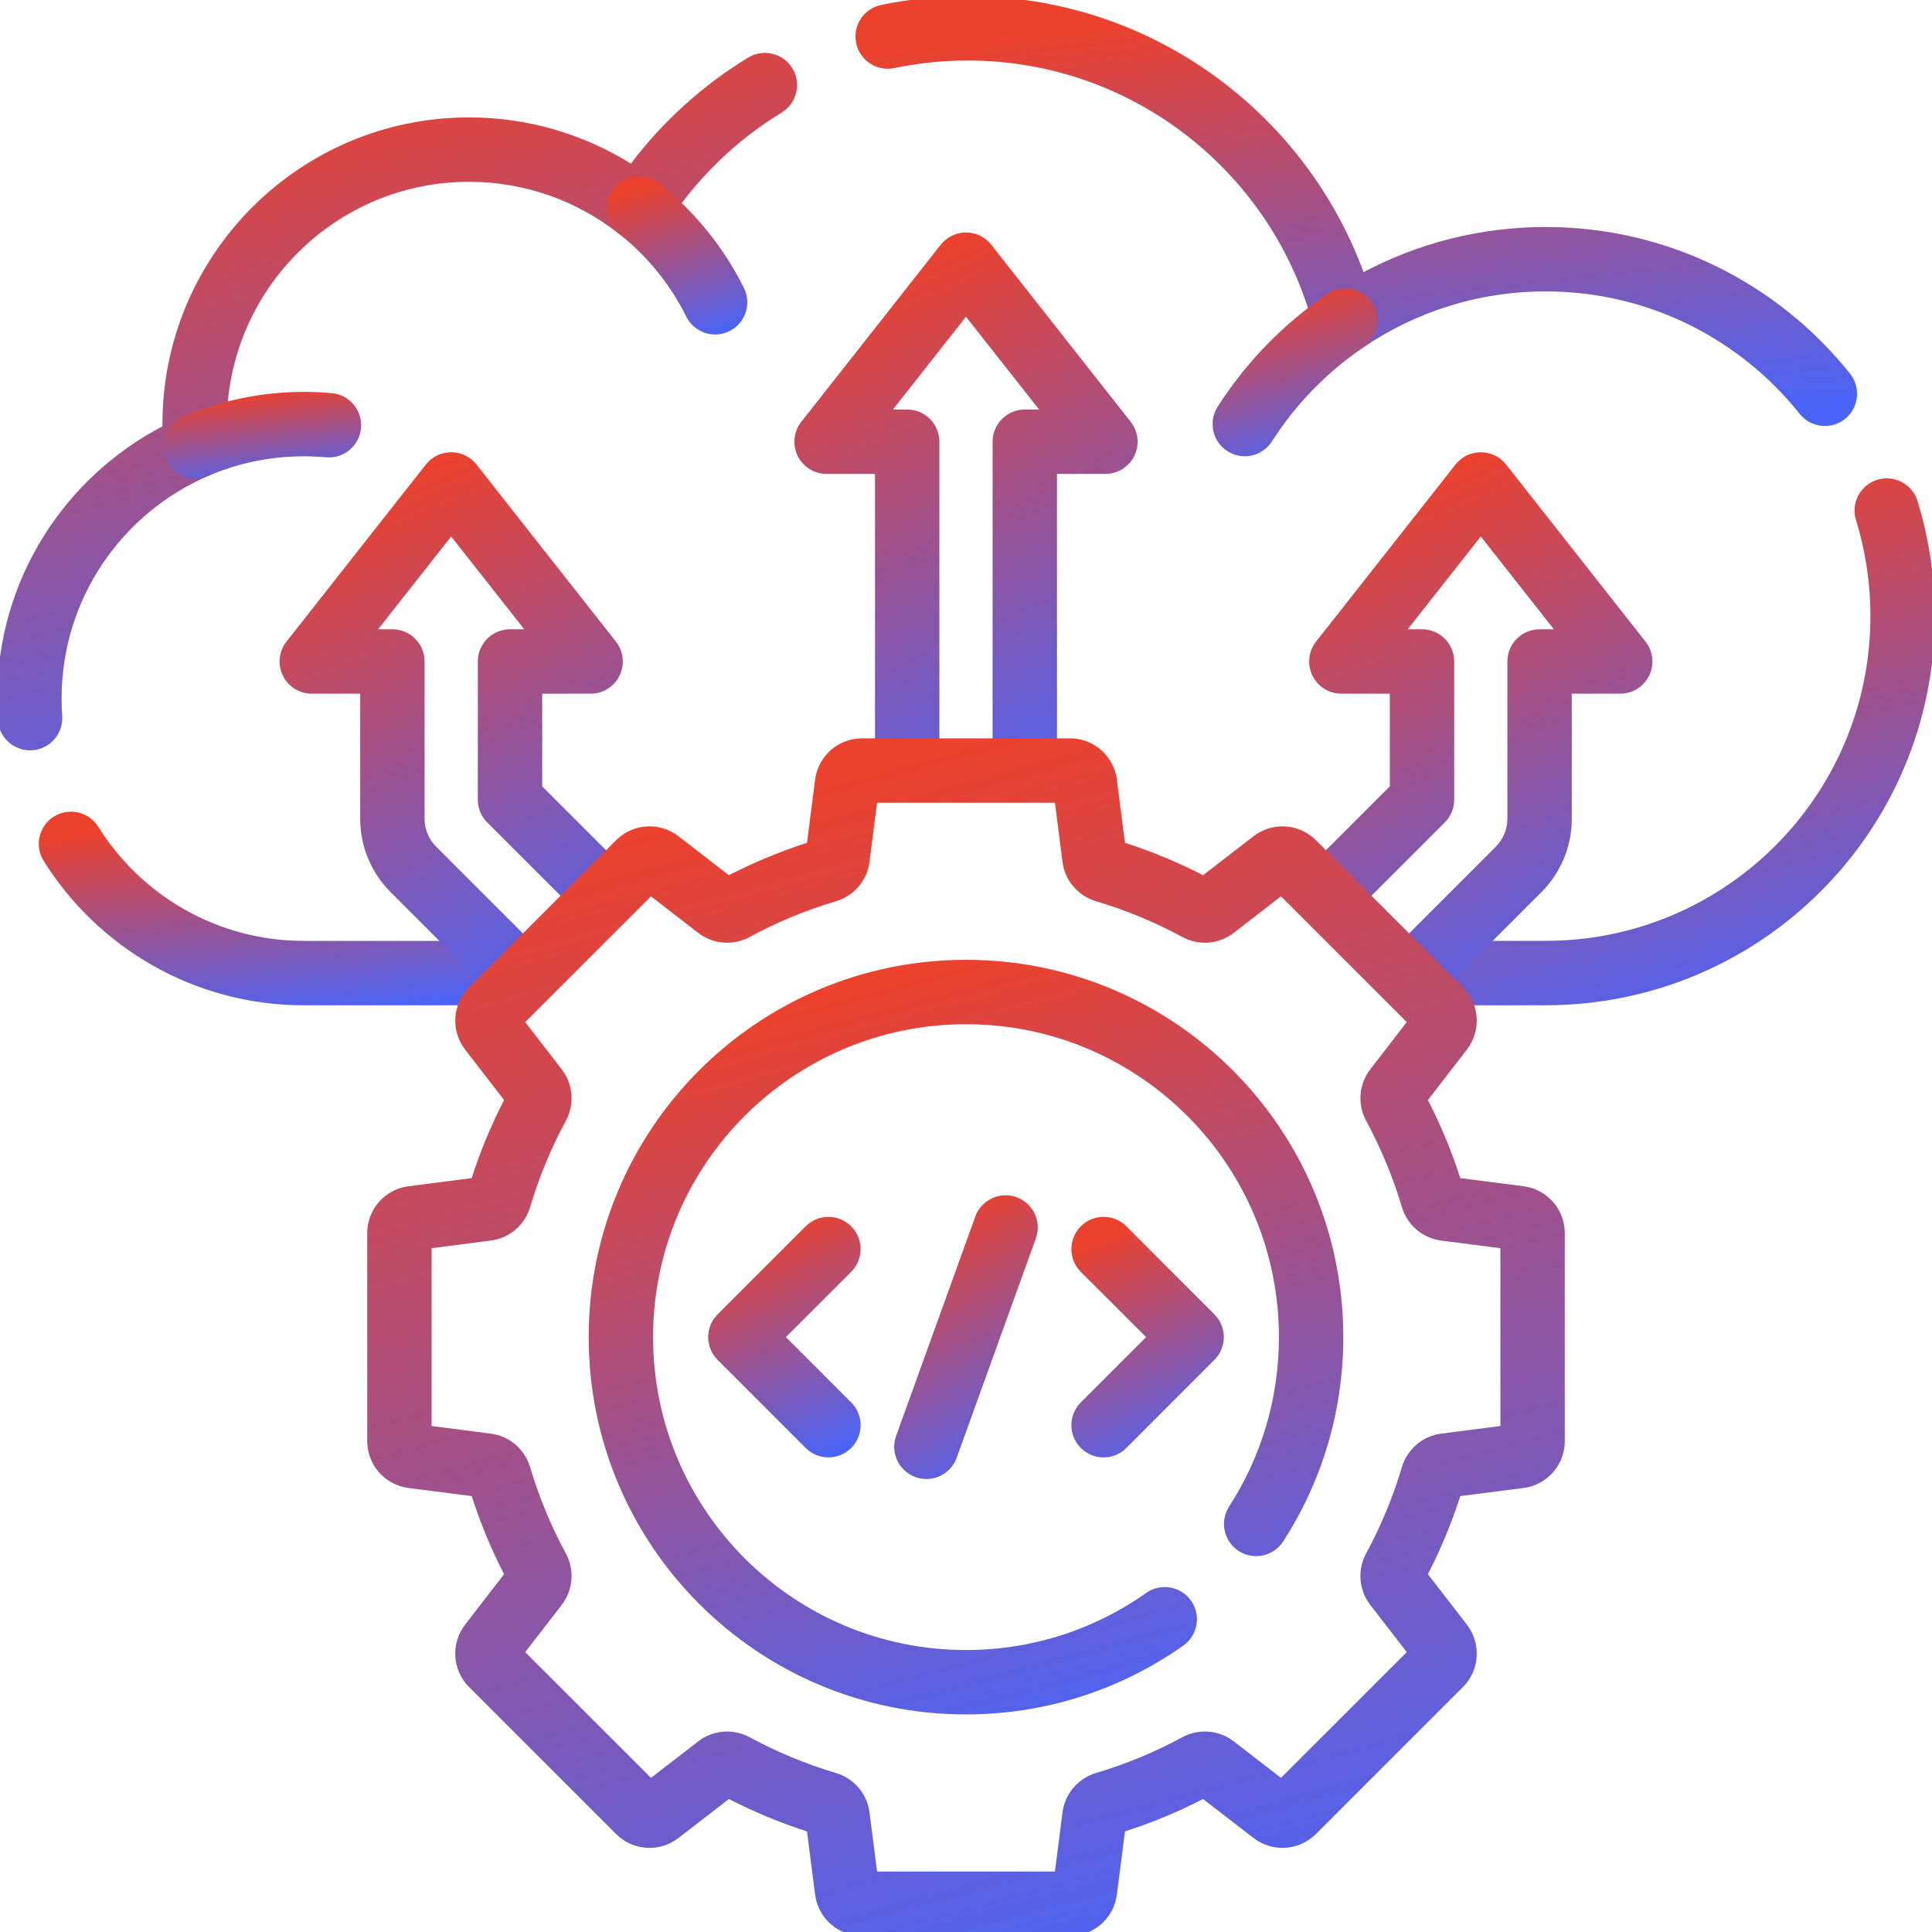
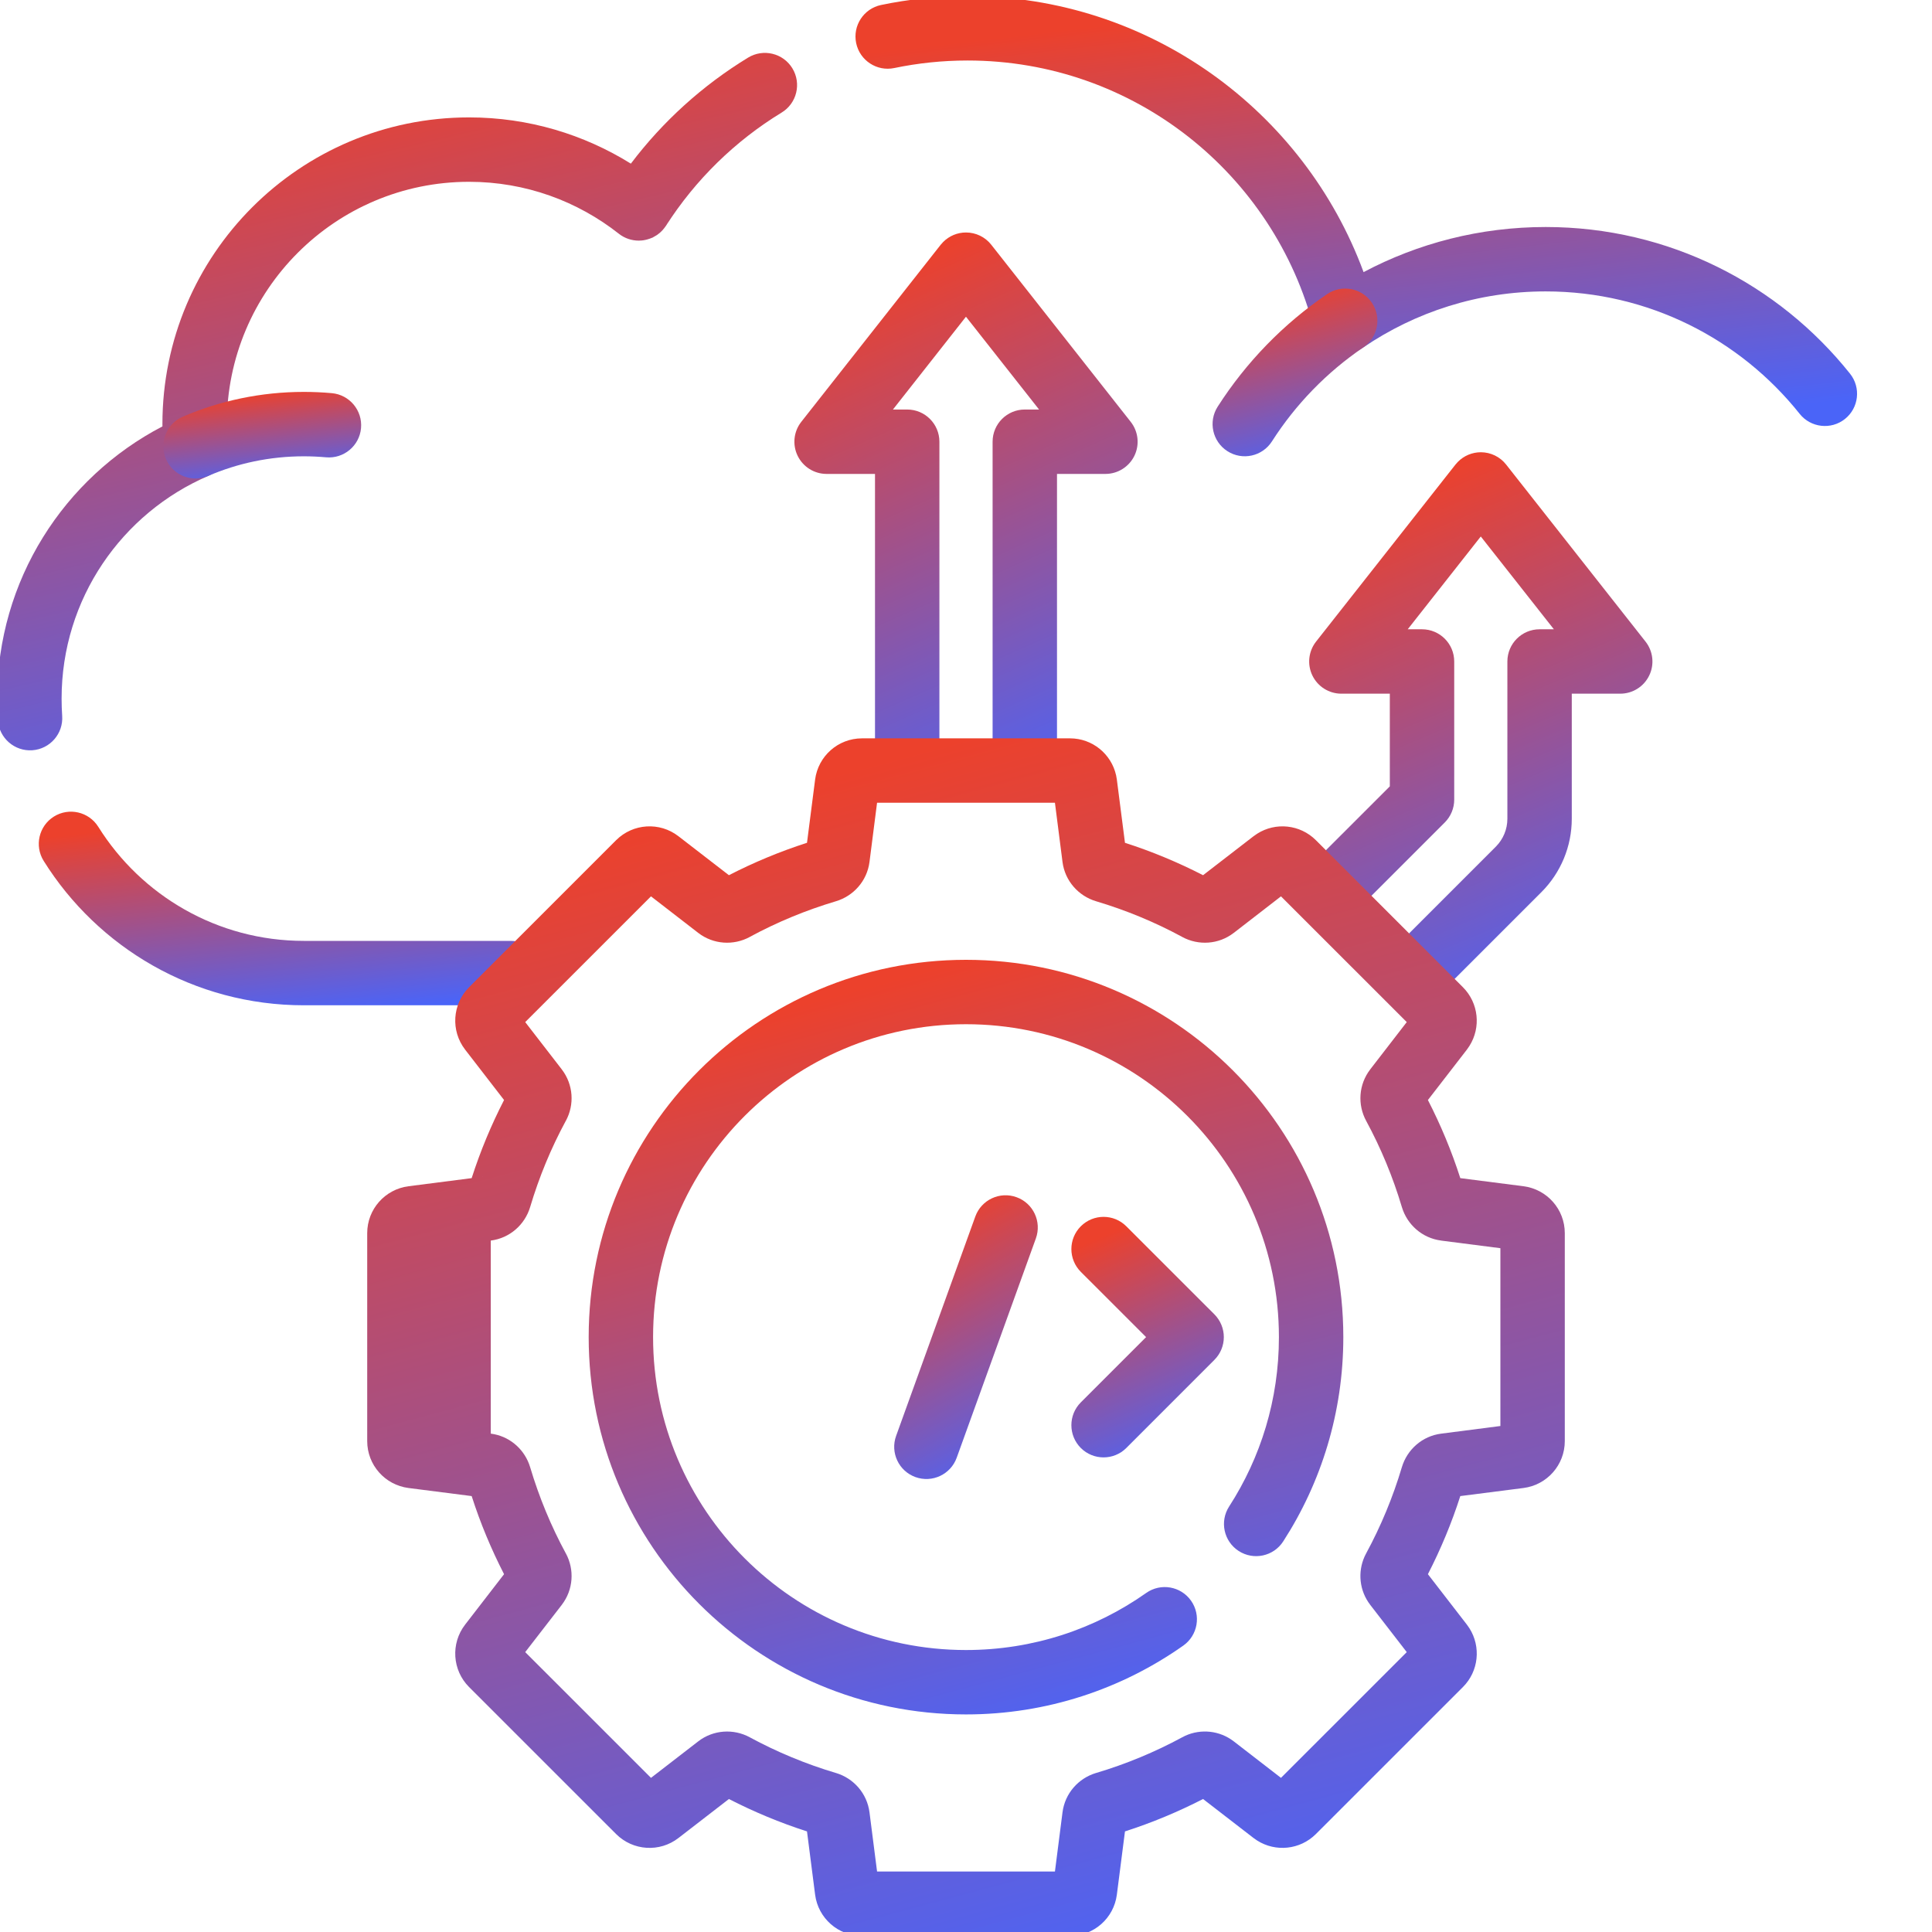
<svg xmlns="http://www.w3.org/2000/svg" width="60" height="60" viewBox="0 0 60 60" fill="none">
  <g clip-path="url(#clip0_4499_504)">
    <path d="M1.674 25.359C2.142 25.067 2.759 25.209 3.052 25.677C4.383 27.806 6.746 29.22 9.437 29.22H15.863C16.416 29.22 16.863 29.667 16.863 30.22C16.863 30.772 16.416 31.22 15.863 31.22H9.437C6.027 31.22 3.037 29.426 1.357 26.737C1.064 26.269 1.206 25.652 1.674 25.359Z" fill="url(#paint0_linear_4499_504)" />
    <path d="M30.048 -0.121C35.694 -0.121 40.502 3.448 42.347 8.451C44.035 7.556 45.961 7.05 48.003 7.05C51.831 7.05 55.243 8.831 57.455 11.606C57.799 12.038 57.728 12.668 57.296 13.012C56.864 13.356 56.234 13.284 55.89 12.852C54.042 10.533 51.196 9.05 48.003 9.05C45.902 9.05 43.953 9.691 42.339 10.789C42.069 10.972 41.727 11.012 41.423 10.898C41.118 10.782 40.888 10.526 40.807 10.211C39.575 5.419 35.224 1.879 30.048 1.879C29.267 1.879 28.507 1.96 27.772 2.113C27.232 2.226 26.702 1.879 26.589 1.339C26.476 0.798 26.822 0.268 27.362 0.155C28.23 -0.026 29.129 -0.121 30.048 -0.121Z" fill="url(#paint1_linear_4499_504)" />
-     <path d="M58.087 19.135C58.087 18.094 57.93 17.092 57.639 16.15C57.476 15.623 57.773 15.063 58.3 14.9C58.828 14.737 59.387 15.033 59.55 15.56C59.899 16.691 60.087 17.892 60.087 19.135C60.087 25.809 54.676 31.219 48.002 31.219H44.118C43.565 31.219 43.118 30.771 43.118 30.219C43.118 29.666 43.565 29.219 44.118 29.219H48.002C53.572 29.219 58.087 24.704 58.087 19.135Z" fill="url(#paint2_linear_4499_504)" />
    <path d="M-0.087 21.695C-0.087 18.017 1.997 14.829 5.045 13.242C5.044 13.218 5.044 13.195 5.044 13.171C5.044 7.911 9.308 3.647 14.567 3.646C16.411 3.646 18.133 4.174 19.592 5.082C20.585 3.769 21.822 2.649 23.233 1.789C23.705 1.502 24.321 1.65 24.608 2.122C24.895 2.594 24.746 3.209 24.274 3.496C22.826 4.379 21.594 5.585 20.682 7.012C20.668 7.034 20.651 7.054 20.636 7.075C20.618 7.098 20.601 7.12 20.582 7.141C20.56 7.165 20.538 7.188 20.514 7.21C20.497 7.226 20.479 7.239 20.461 7.254C20.446 7.266 20.431 7.278 20.416 7.289C20.395 7.303 20.374 7.316 20.352 7.329C20.335 7.339 20.318 7.349 20.3 7.358C20.291 7.363 20.283 7.37 20.274 7.375C20.261 7.381 20.246 7.385 20.232 7.391C20.216 7.397 20.201 7.404 20.184 7.41C20.157 7.42 20.13 7.429 20.102 7.436C20.088 7.44 20.074 7.444 20.059 7.447C20.034 7.453 20.009 7.458 19.983 7.462C19.966 7.464 19.948 7.466 19.93 7.468C19.901 7.47 19.871 7.472 19.842 7.473H19.84C19.619 7.473 19.4 7.402 19.22 7.26C17.938 6.25 16.324 5.646 14.567 5.646C10.412 5.647 7.044 9.016 7.044 13.171C7.044 13.37 7.053 13.571 7.07 13.777C7.072 13.804 7.074 13.832 7.074 13.859V13.861C7.074 14.261 6.835 14.621 6.469 14.779C3.787 15.933 1.913 18.596 1.913 21.695C1.913 21.876 1.919 22.056 1.931 22.232C1.97 22.783 1.554 23.261 1.004 23.3C0.453 23.338 -0.025 22.923 -0.064 22.372C-0.079 22.148 -0.087 21.922 -0.087 21.695ZM19.96 7.465C19.966 7.464 19.972 7.464 19.978 7.463C19.972 7.464 19.966 7.464 19.96 7.465ZM20.104 7.435C20.115 7.432 20.126 7.429 20.137 7.426C20.126 7.429 20.115 7.432 20.104 7.435ZM20.239 7.388C20.25 7.383 20.261 7.378 20.271 7.373C20.261 7.378 20.25 7.383 20.239 7.388ZM20.372 7.316C20.378 7.312 20.387 7.31 20.393 7.306C20.397 7.303 20.4 7.298 20.404 7.296C20.393 7.303 20.383 7.309 20.372 7.316ZM20.496 7.224C20.502 7.219 20.509 7.215 20.514 7.21C20.509 7.215 20.502 7.219 20.496 7.224ZM20.697 6.982C20.692 6.992 20.687 7.002 20.681 7.011C20.687 7.001 20.692 6.991 20.697 6.982ZM20.826 6.629C20.817 6.688 20.8 6.745 20.781 6.801C20.803 6.736 20.818 6.681 20.825 6.64C20.826 6.636 20.825 6.632 20.826 6.629ZM20.83 6.589C20.832 6.574 20.835 6.56 20.836 6.547C20.837 6.533 20.837 6.52 20.838 6.509C20.838 6.503 20.838 6.497 20.839 6.492V6.479L20.83 6.589ZM20.733 6.922C20.737 6.915 20.739 6.907 20.742 6.9C20.729 6.929 20.713 6.955 20.697 6.982C20.71 6.961 20.723 6.942 20.733 6.922Z" fill="url(#paint3_linear_4499_504)" />
    <path d="M46.813 25.427V20.543C46.813 19.991 47.261 19.543 47.813 19.543H48.257L45.987 16.661L43.718 19.543H44.162C44.714 19.543 45.162 19.991 45.162 20.543V24.835C45.162 25.1 45.056 25.355 44.869 25.542L42.09 28.321C41.699 28.712 41.066 28.712 40.675 28.321C40.285 27.931 40.285 27.298 40.675 26.907L43.162 24.421V21.543H41.658C41.275 21.543 40.926 21.325 40.758 20.98C40.591 20.636 40.635 20.226 40.872 19.925L45.202 14.426L45.278 14.341C45.465 14.153 45.72 14.045 45.988 14.045C46.294 14.045 46.584 14.185 46.773 14.426L51.103 19.925C51.34 20.226 51.385 20.636 51.217 20.98C51.05 21.325 50.701 21.543 50.318 21.543H48.813V25.427C48.813 26.282 48.474 27.102 47.869 27.707L44.65 30.926C44.26 31.316 43.627 31.316 43.236 30.926C42.846 30.535 42.846 29.902 43.236 29.512L46.455 26.293C46.684 26.063 46.813 25.752 46.813 25.427Z" fill="url(#paint4_linear_4499_504)" />
-     <path d="M11.186 25.427V21.543H9.682C9.299 21.543 8.95 21.325 8.783 20.98C8.616 20.636 8.66 20.226 8.897 19.925L13.226 14.426L13.302 14.341C13.489 14.153 13.744 14.045 14.012 14.045C14.319 14.045 14.608 14.185 14.797 14.426L19.128 19.925C19.365 20.226 19.409 20.636 19.242 20.98C19.075 21.325 18.725 21.543 18.343 21.543H16.839V24.421L19.325 26.907C19.715 27.298 19.715 27.931 19.325 28.321C18.934 28.712 18.3 28.712 17.91 28.321L15.132 25.542C14.944 25.355 14.839 25.1 14.839 24.835V20.543C14.839 19.991 15.286 19.543 15.839 19.543H16.281L14.011 16.661L11.743 19.543H12.186C12.738 19.543 13.186 19.991 13.186 20.543V25.427C13.186 25.752 13.315 26.063 13.545 26.293L16.763 29.512C17.154 29.902 17.154 30.535 16.763 30.926C16.373 31.316 15.74 31.316 15.349 30.926L12.131 27.707C11.526 27.102 11.186 26.282 11.186 25.427Z" fill="url(#paint5_linear_4499_504)" />
    <path d="M9.436 12.171C9.729 12.171 10.02 12.184 10.306 12.21C10.856 12.26 11.262 12.747 11.212 13.297C11.162 13.847 10.675 14.252 10.125 14.202C9.899 14.182 9.669 14.171 9.436 14.171C8.38 14.171 7.377 14.388 6.468 14.779C5.96 14.997 5.372 14.762 5.154 14.255C4.936 13.748 5.171 13.159 5.678 12.941C6.833 12.445 8.104 12.171 9.436 12.171Z" fill="url(#paint6_linear_4499_504)" />
-     <path d="M19.055 5.853C19.397 5.42 20.025 5.346 20.459 5.687C21.564 6.559 22.472 7.67 23.104 8.943C23.349 9.438 23.147 10.039 22.652 10.284C22.158 10.529 21.558 10.327 21.312 9.832C20.814 8.826 20.096 7.947 19.221 7.258C18.787 6.916 18.713 6.287 19.055 5.853Z" fill="url(#paint7_linear_4499_504)" />
    <path d="M41.214 9.135C41.67 8.824 42.293 8.943 42.603 9.4C42.914 9.856 42.795 10.479 42.339 10.789C41.206 11.559 40.239 12.554 39.501 13.708C39.203 14.174 38.584 14.31 38.119 14.012C37.654 13.714 37.518 13.096 37.815 12.631C38.7 11.248 39.858 10.057 41.214 9.135Z" fill="url(#paint8_linear_4499_504)" />
    <path d="M30.826 23.731V13.718C30.826 13.166 31.274 12.718 31.826 12.718H32.269L29.999 9.836L27.731 12.718H28.174C28.726 12.718 29.174 13.166 29.174 13.718V23.751C29.174 24.303 28.726 24.751 28.174 24.751C27.622 24.751 27.174 24.303 27.174 23.751V14.718H25.67C25.287 14.718 24.938 14.499 24.771 14.154C24.604 13.81 24.648 13.4 24.885 13.1L29.214 7.601L29.29 7.516C29.477 7.327 29.732 7.22 30 7.22C30.306 7.22 30.596 7.36 30.785 7.601L35.115 13.1C35.352 13.4 35.397 13.81 35.23 14.154C35.062 14.499 34.713 14.718 34.33 14.718H32.826V23.731C32.826 24.284 32.379 24.731 31.826 24.731C31.274 24.731 30.826 24.284 30.826 23.731Z" fill="url(#paint9_linear_4499_504)" />
-     <path d="M33.23 22.93C33.926 22.93 34.512 23.416 34.661 24.075L34.685 24.209V24.211L34.937 26.174C35.777 26.444 36.587 26.782 37.362 27.18L38.93 25.97L39.042 25.892C39.616 25.527 40.373 25.603 40.863 26.09L45.435 30.662C45.922 31.152 45.998 31.909 45.634 32.483L45.556 32.596L44.345 34.162C44.743 34.937 45.081 35.747 45.351 36.588L47.315 36.84H47.315C48.045 36.935 48.596 37.555 48.596 38.296V44.755C48.596 45.496 48.045 46.116 47.315 46.211H47.315L45.351 46.462C45.081 47.303 44.743 48.113 44.345 48.888L45.556 50.455L45.634 50.567C45.998 51.141 45.924 51.901 45.433 52.392L40.863 56.961C40.373 57.447 39.616 57.524 39.042 57.159L38.93 57.081L37.362 55.87C36.587 56.268 35.777 56.606 34.937 56.876L34.685 58.84V58.841C34.591 59.571 33.971 60.121 33.23 60.121H26.77C26.029 60.121 25.409 59.571 25.314 58.841V58.84L25.062 56.876C24.222 56.606 23.412 56.268 22.637 55.87L21.07 57.081C20.486 57.533 19.66 57.48 19.137 56.961L14.567 52.392C14.044 51.868 13.994 51.038 14.444 50.455L15.654 48.888C15.256 48.113 14.918 47.303 14.648 46.462L12.685 46.211H12.685C11.955 46.116 11.404 45.496 11.404 44.755V38.296C11.404 37.555 11.955 36.935 12.685 36.84H12.685L14.648 36.588C14.918 35.747 15.256 34.937 15.654 34.162L14.444 32.596C13.993 32.011 14.046 31.185 14.565 30.662L19.137 26.09C19.66 25.571 20.486 25.518 21.07 25.97L22.637 27.18C23.411 26.782 24.222 26.444 25.062 26.174L25.314 24.211V24.209C25.409 23.483 26.027 22.93 26.77 22.93H33.23ZM27.003 26.768C26.927 27.36 26.506 27.825 25.964 27.988L25.961 27.989C25.025 28.268 24.128 28.64 23.284 29.097L23.285 29.098C22.781 29.371 22.154 29.333 21.686 28.973L21.685 28.972L20.217 27.837L16.311 31.742L17.446 33.21L17.447 33.212C17.807 33.68 17.846 34.307 17.572 34.81L17.571 34.81C17.114 35.654 16.743 36.55 16.464 37.486L16.463 37.489C16.3 38.031 15.834 38.452 15.241 38.527L13.404 38.764V44.286L15.242 44.523H15.241C15.797 44.593 16.241 44.968 16.429 45.462L16.463 45.562L16.464 45.565C16.743 46.5 17.114 47.396 17.571 48.24H17.572C17.846 48.744 17.807 49.371 17.447 49.839L17.446 49.841L16.311 51.308L20.217 55.213L21.685 54.079L21.686 54.078C22.154 53.718 22.781 53.68 23.285 53.953H23.284C24.128 54.41 25.025 54.783 25.961 55.062L25.964 55.062C26.507 55.226 26.927 55.692 27.003 56.284L27.238 58.121H32.762L32.997 56.284C33.073 55.692 33.493 55.226 34.036 55.062L34.039 55.062C34.975 54.783 35.871 54.41 36.715 53.953L36.81 53.905C37.296 53.685 37.875 53.741 38.313 54.078L38.315 54.079L39.782 55.213L43.688 51.308L42.554 49.841L42.553 49.839C42.215 49.4 42.16 48.822 42.38 48.336L42.428 48.24C42.885 47.396 43.257 46.501 43.536 45.565L43.537 45.562C43.7 45.02 44.166 44.598 44.758 44.523L46.596 44.286V38.764L44.758 38.528V38.527C44.166 38.452 43.7 38.031 43.537 37.489L43.536 37.486C43.257 36.55 42.885 35.654 42.428 34.81V34.81C42.154 34.307 42.193 33.68 42.553 33.212L42.554 33.21L43.688 31.742L39.782 27.837L38.315 28.972L38.313 28.973C37.846 29.333 37.219 29.371 36.715 29.098V29.097C35.871 28.64 34.975 28.268 34.039 27.989L34.036 27.988C33.494 27.825 33.073 27.36 32.997 26.768L32.762 24.93H27.238L27.003 26.768ZM14.989 46.507L14.987 46.506L14.979 46.505L14.989 46.507ZM45.013 46.506L45.011 46.507C45.014 46.507 45.017 46.505 45.02 46.505L45.013 46.506ZM14.979 36.545H14.987L14.989 36.544C14.986 36.544 14.983 36.544 14.979 36.545ZM45.013 36.545H45.02L45.011 36.544L45.013 36.545ZM34.98 26.513L34.981 26.515C34.981 26.511 34.98 26.508 34.98 26.505L34.98 26.513ZM25.019 26.515L25.02 26.513V26.505C25.019 26.508 25.019 26.511 25.019 26.515Z" fill="url(#paint10_linear_4499_504)" />
+     <path d="M33.23 22.93C33.926 22.93 34.512 23.416 34.661 24.075L34.685 24.209V24.211L34.937 26.174C35.777 26.444 36.587 26.782 37.362 27.18L38.93 25.97L39.042 25.892C39.616 25.527 40.373 25.603 40.863 26.09L45.435 30.662C45.922 31.152 45.998 31.909 45.634 32.483L45.556 32.596L44.345 34.162C44.743 34.937 45.081 35.747 45.351 36.588L47.315 36.84H47.315C48.045 36.935 48.596 37.555 48.596 38.296V44.755C48.596 45.496 48.045 46.116 47.315 46.211H47.315L45.351 46.462C45.081 47.303 44.743 48.113 44.345 48.888L45.556 50.455L45.634 50.567C45.998 51.141 45.924 51.901 45.433 52.392L40.863 56.961C40.373 57.447 39.616 57.524 39.042 57.159L38.93 57.081L37.362 55.87C36.587 56.268 35.777 56.606 34.937 56.876L34.685 58.84V58.841C34.591 59.571 33.971 60.121 33.23 60.121H26.77C26.029 60.121 25.409 59.571 25.314 58.841V58.84L25.062 56.876C24.222 56.606 23.412 56.268 22.637 55.87L21.07 57.081C20.486 57.533 19.66 57.48 19.137 56.961L14.567 52.392C14.044 51.868 13.994 51.038 14.444 50.455L15.654 48.888C15.256 48.113 14.918 47.303 14.648 46.462L12.685 46.211H12.685C11.955 46.116 11.404 45.496 11.404 44.755V38.296C11.404 37.555 11.955 36.935 12.685 36.84H12.685L14.648 36.588C14.918 35.747 15.256 34.937 15.654 34.162L14.444 32.596C13.993 32.011 14.046 31.185 14.565 30.662L19.137 26.09C19.66 25.571 20.486 25.518 21.07 25.97L22.637 27.18C23.411 26.782 24.222 26.444 25.062 26.174L25.314 24.211V24.209C25.409 23.483 26.027 22.93 26.77 22.93H33.23ZM27.003 26.768C26.927 27.36 26.506 27.825 25.964 27.988L25.961 27.989C25.025 28.268 24.128 28.64 23.284 29.097L23.285 29.098C22.781 29.371 22.154 29.333 21.686 28.973L21.685 28.972L20.217 27.837L16.311 31.742L17.446 33.21L17.447 33.212C17.807 33.68 17.846 34.307 17.572 34.81L17.571 34.81C17.114 35.654 16.743 36.55 16.464 37.486L16.463 37.489C16.3 38.031 15.834 38.452 15.241 38.527V44.286L15.242 44.523H15.241C15.797 44.593 16.241 44.968 16.429 45.462L16.463 45.562L16.464 45.565C16.743 46.5 17.114 47.396 17.571 48.24H17.572C17.846 48.744 17.807 49.371 17.447 49.839L17.446 49.841L16.311 51.308L20.217 55.213L21.685 54.079L21.686 54.078C22.154 53.718 22.781 53.68 23.285 53.953H23.284C24.128 54.41 25.025 54.783 25.961 55.062L25.964 55.062C26.507 55.226 26.927 55.692 27.003 56.284L27.238 58.121H32.762L32.997 56.284C33.073 55.692 33.493 55.226 34.036 55.062L34.039 55.062C34.975 54.783 35.871 54.41 36.715 53.953L36.81 53.905C37.296 53.685 37.875 53.741 38.313 54.078L38.315 54.079L39.782 55.213L43.688 51.308L42.554 49.841L42.553 49.839C42.215 49.4 42.16 48.822 42.38 48.336L42.428 48.24C42.885 47.396 43.257 46.501 43.536 45.565L43.537 45.562C43.7 45.02 44.166 44.598 44.758 44.523L46.596 44.286V38.764L44.758 38.528V38.527C44.166 38.452 43.7 38.031 43.537 37.489L43.536 37.486C43.257 36.55 42.885 35.654 42.428 34.81V34.81C42.154 34.307 42.193 33.68 42.553 33.212L42.554 33.21L43.688 31.742L39.782 27.837L38.315 28.972L38.313 28.973C37.846 29.333 37.219 29.371 36.715 29.098V29.097C35.871 28.64 34.975 28.268 34.039 27.989L34.036 27.988C33.494 27.825 33.073 27.36 32.997 26.768L32.762 24.93H27.238L27.003 26.768ZM14.989 46.507L14.987 46.506L14.979 46.505L14.989 46.507ZM45.013 46.506L45.011 46.507C45.014 46.507 45.017 46.505 45.02 46.505L45.013 46.506ZM14.979 36.545H14.987L14.989 36.544C14.986 36.544 14.983 36.544 14.979 36.545ZM45.013 36.545H45.02L45.011 36.544L45.013 36.545ZM34.98 26.513L34.981 26.515C34.981 26.511 34.98 26.508 34.98 26.505L34.98 26.513ZM25.019 26.515L25.02 26.513V26.505C25.019 26.508 25.019 26.511 25.019 26.515Z" fill="url(#paint10_linear_4499_504)" />
    <path d="M39.718 41.525C39.717 36.159 35.367 31.808 30 31.808C24.633 31.808 20.282 36.159 20.282 41.525C20.282 46.892 24.633 51.243 30 51.243C32.086 51.243 34.014 50.587 35.596 49.471C36.047 49.152 36.67 49.26 36.989 49.711C37.307 50.162 37.2 50.786 36.749 51.105C34.841 52.451 32.512 53.243 30 53.243C23.528 53.243 18.282 47.997 18.282 41.525C18.282 35.054 23.529 29.808 30 29.808C36.471 29.808 41.717 35.054 41.718 41.525C41.718 43.861 41.033 46.041 39.851 47.87C39.552 48.334 38.932 48.467 38.468 48.167C38.005 47.867 37.872 47.249 38.172 46.785C39.151 45.27 39.718 43.465 39.718 41.525Z" fill="url(#paint11_linear_4499_504)" />
-     <path d="M25.02 38.084C25.411 37.693 26.044 37.694 26.434 38.084C26.825 38.474 26.825 39.107 26.434 39.498L24.407 41.525L26.434 43.553C26.825 43.943 26.825 44.577 26.434 44.968C26.044 45.358 25.411 45.358 25.02 44.968L22.286 42.232C22.099 42.045 21.993 41.79 21.993 41.525C21.993 41.26 22.098 41.006 22.286 40.818L25.02 38.084Z" fill="url(#paint12_linear_4499_504)" />
    <path d="M33.565 38.084C33.956 37.693 34.589 37.693 34.979 38.084L37.714 40.818C37.901 41.006 38.007 41.26 38.007 41.525C38.007 41.791 37.901 42.045 37.714 42.232L34.979 44.968C34.589 45.358 33.956 45.358 33.565 44.968C33.175 44.577 33.175 43.943 33.565 43.553L35.593 41.525L33.565 39.498C33.175 39.107 33.175 38.474 33.565 38.084Z" fill="url(#paint13_linear_4499_504)" />
    <path d="M30.289 37.78C30.477 37.261 31.05 36.992 31.569 37.18C32.089 37.367 32.357 37.941 32.17 38.46L29.711 45.272C29.523 45.791 28.95 46.06 28.43 45.872C27.911 45.685 27.642 45.111 27.83 44.592L30.289 37.78Z" fill="url(#paint14_linear_4499_504)" />
  </g>
  <defs>
    <linearGradient id="paint0_linear_4499_504" x1="9.034" y1="25.207" x2="9.693" y2="31.587" gradientUnits="userSpaceOnUse">
      <stop stop-color="#EC412C" />
      <stop offset="1" stop-color="#4A64F8" />
    </linearGradient>
    <linearGradient id="paint1_linear_4499_504" x1="42.12" y1="-0.121" x2="43.753" y2="14.008" gradientUnits="userSpaceOnUse">
      <stop stop-color="#EC412C" />
      <stop offset="1" stop-color="#4A64F8" />
    </linearGradient>
    <linearGradient id="paint2_linear_4499_504" x1="51.602" y1="14.855" x2="55.871" y2="31.297" gradientUnits="userSpaceOnUse">
      <stop stop-color="#EC412C" />
      <stop offset="1" stop-color="#4A64F8" />
    </linearGradient>
    <linearGradient id="paint3_linear_4499_504" x1="12.334" y1="1.643" x2="17.502" y2="23.659" gradientUnits="userSpaceOnUse">
      <stop stop-color="#EC412C" />
      <stop offset="1" stop-color="#4A64F8" />
    </linearGradient>
    <linearGradient id="paint4_linear_4499_504" x1="45.85" y1="14.045" x2="52.457" y2="29.67" gradientUnits="userSpaceOnUse">
      <stop stop-color="#EC412C" />
      <stop offset="1" stop-color="#4A64F8" />
    </linearGradient>
    <linearGradient id="paint5_linear_4499_504" x1="14.15" y1="14.045" x2="20.757" y2="29.67" gradientUnits="userSpaceOnUse">
      <stop stop-color="#EC412C" />
      <stop offset="1" stop-color="#4A64F8" />
    </linearGradient>
    <linearGradient id="paint6_linear_4499_504" x1="8.144" y1="12.171" x2="8.48" y2="15.016" gradientUnits="userSpaceOnUse">
      <stop stop-color="#EC412C" />
      <stop offset="1" stop-color="#4A64F8" />
    </linearGradient>
    <linearGradient id="paint7_linear_4499_504" x1="21.024" y1="5.473" x2="22.487" y2="10.301" gradientUnits="userSpaceOnUse">
      <stop stop-color="#EC412C" />
      <stop offset="1" stop-color="#4A64F8" />
    </linearGradient>
    <linearGradient id="paint8_linear_4499_504" x1="40.217" y1="8.962" x2="41.64" y2="14.157" gradientUnits="userSpaceOnUse">
      <stop stop-color="#EC412C" />
      <stop offset="1" stop-color="#4A64F8" />
    </linearGradient>
    <linearGradient id="paint9_linear_4499_504" x1="30" y1="7.22" x2="36.961" y2="22.939" gradientUnits="userSpaceOnUse">
      <stop stop-color="#EC412C" />
      <stop offset="1" stop-color="#4A64F8" />
    </linearGradient>
    <linearGradient id="paint10_linear_4499_504" x1="30" y1="22.93" x2="40.013" y2="60.121" gradientUnits="userSpaceOnUse">
      <stop stop-color="#EC412C" />
      <stop offset="1" stop-color="#4A64F8" />
    </linearGradient>
    <linearGradient id="paint11_linear_4499_504" x1="30" y1="29.808" x2="36.309" y2="53.243" gradientUnits="userSpaceOnUse">
      <stop stop-color="#EC412C" />
      <stop offset="1" stop-color="#4A64F8" />
    </linearGradient>
    <linearGradient id="paint12_linear_4499_504" x1="24.36" y1="37.791" x2="27.243" y2="44.577" gradientUnits="userSpaceOnUse">
      <stop stop-color="#EC412C" />
      <stop offset="1" stop-color="#4A64F8" />
    </linearGradient>
    <linearGradient id="paint13_linear_4499_504" x1="35.639" y1="37.791" x2="38.522" y2="44.577" gradientUnits="userSpaceOnUse">
      <stop stop-color="#EC412C" />
      <stop offset="1" stop-color="#4A64F8" />
    </linearGradient>
    <linearGradient id="paint14_linear_4499_504" x1="30" y1="37.12" x2="33.919" y2="44.486" gradientUnits="userSpaceOnUse">
      <stop stop-color="#EC412C" />
      <stop offset="1" stop-color="#4A64F8" />
    </linearGradient>
    <clipPath id="clip0_4499_504">
      <rect width="60" height="60" fill="white" />
    </clipPath>
  </defs>
</svg>